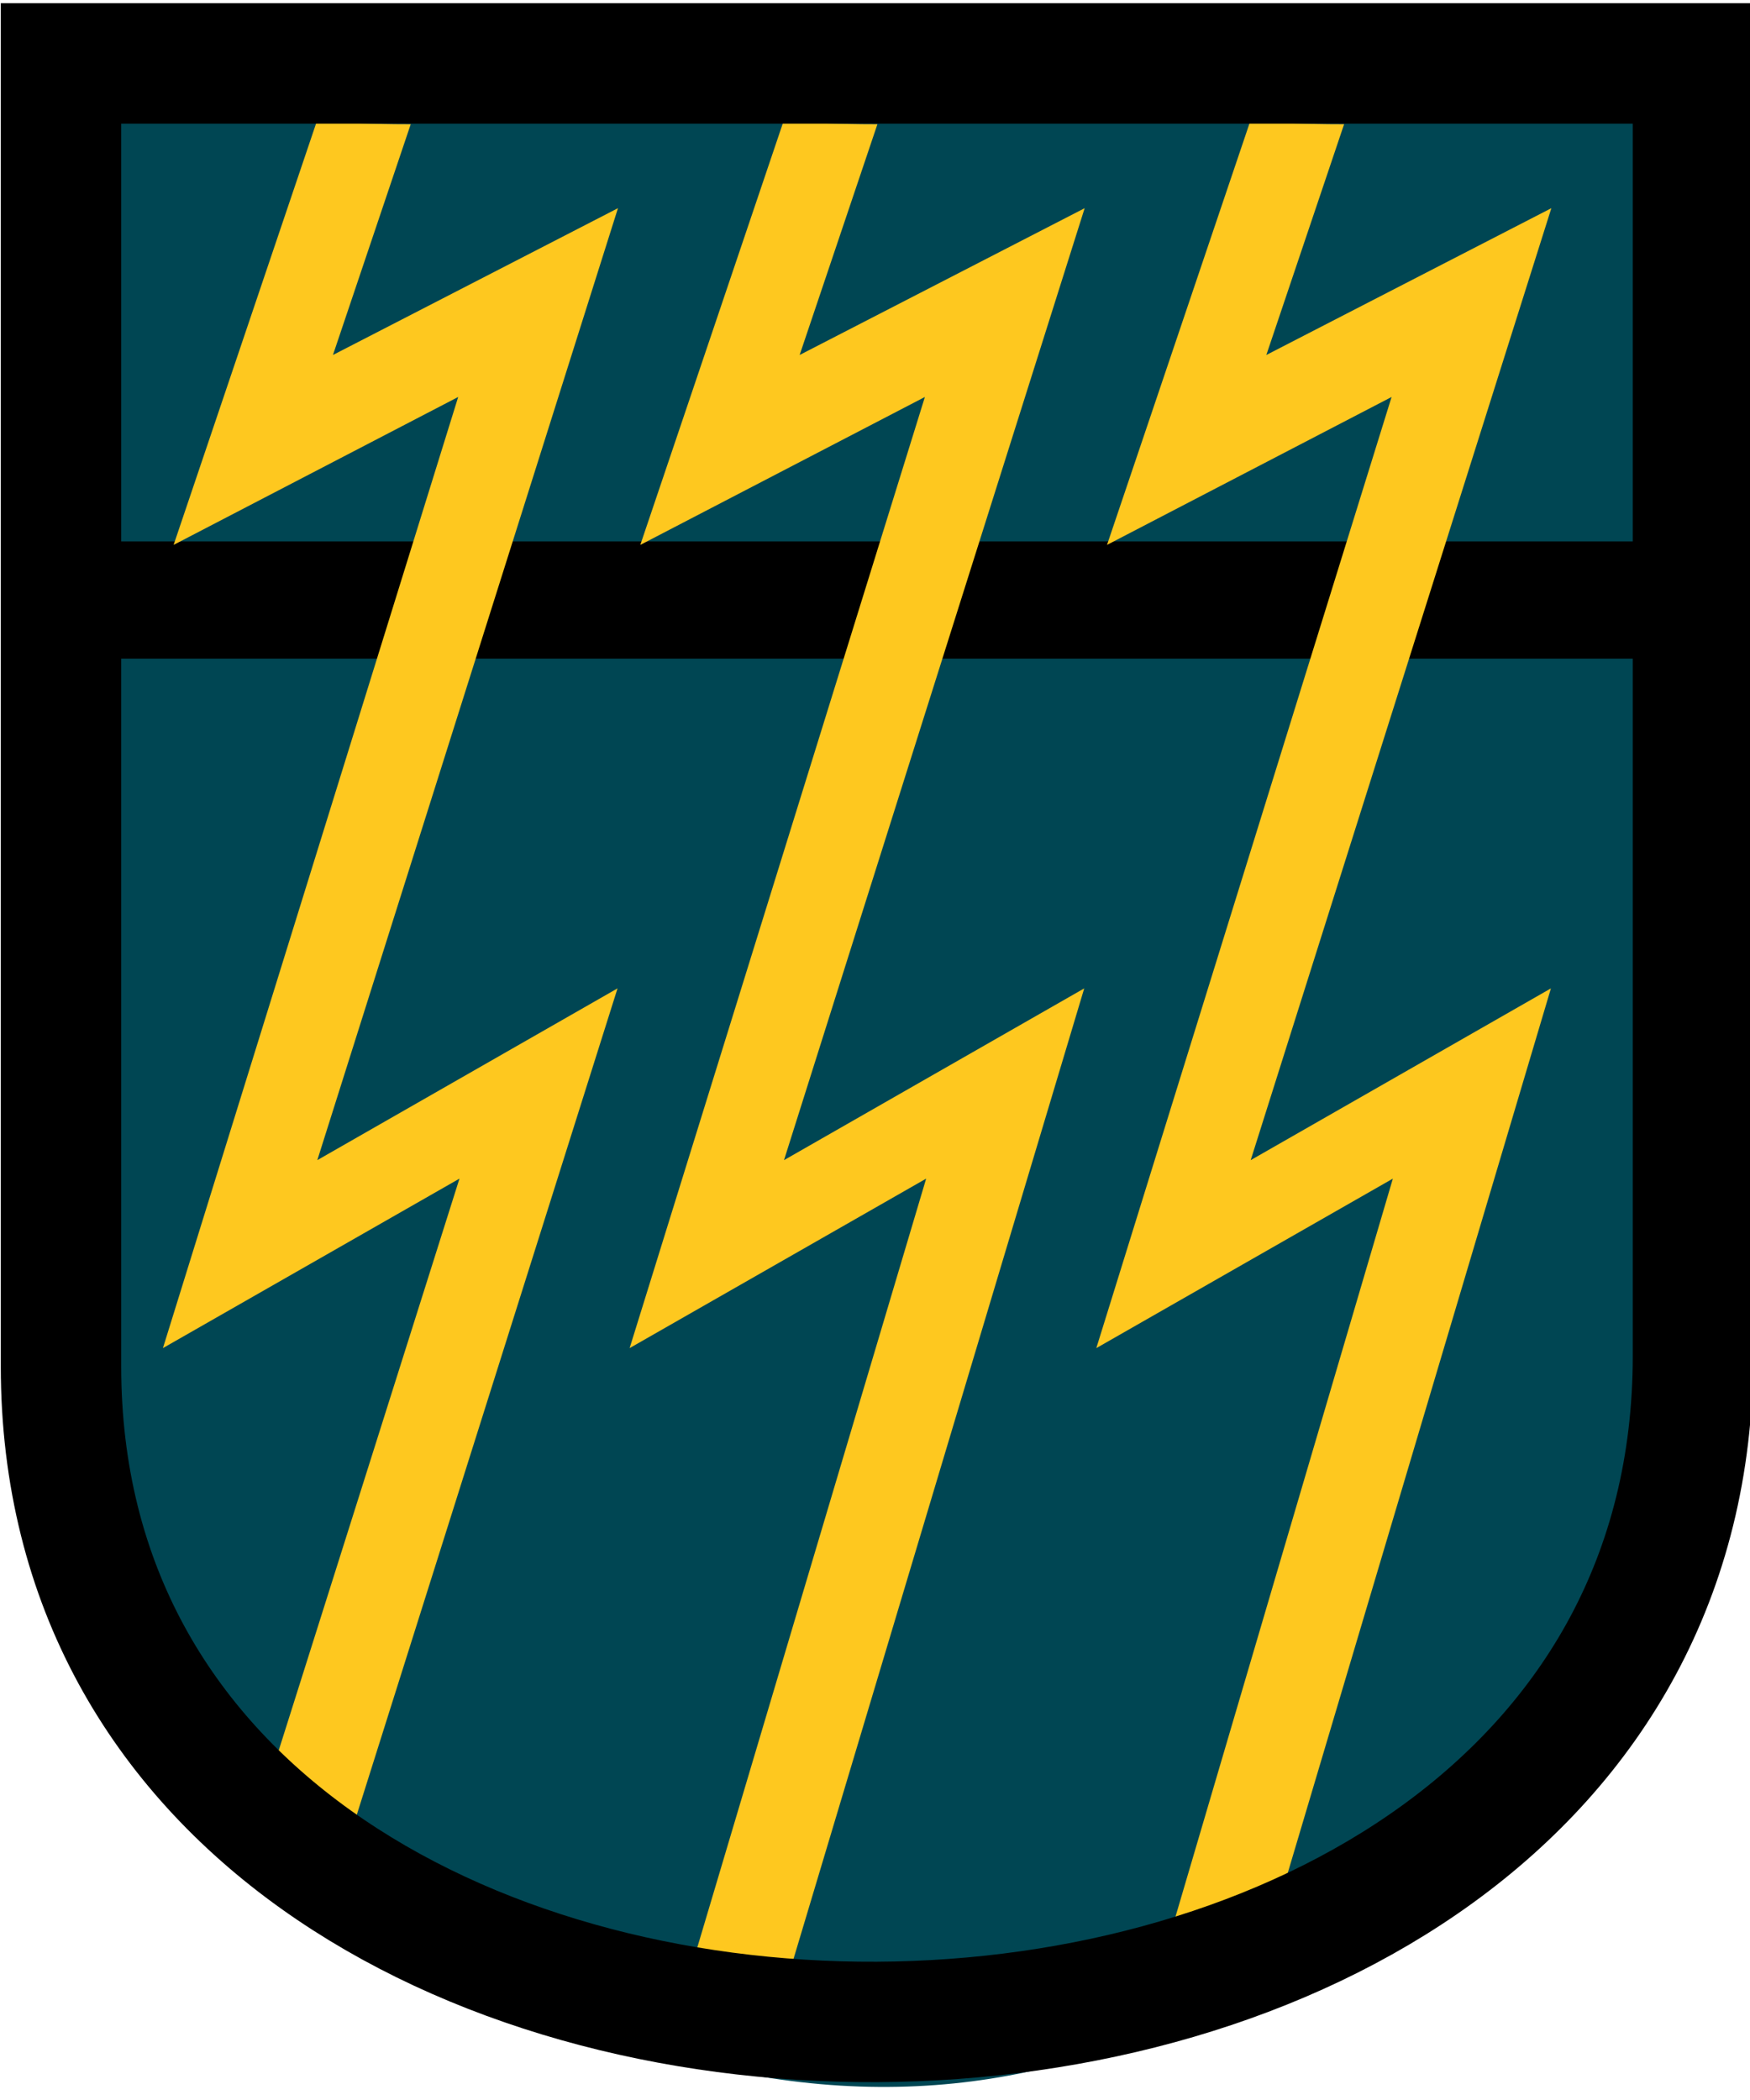
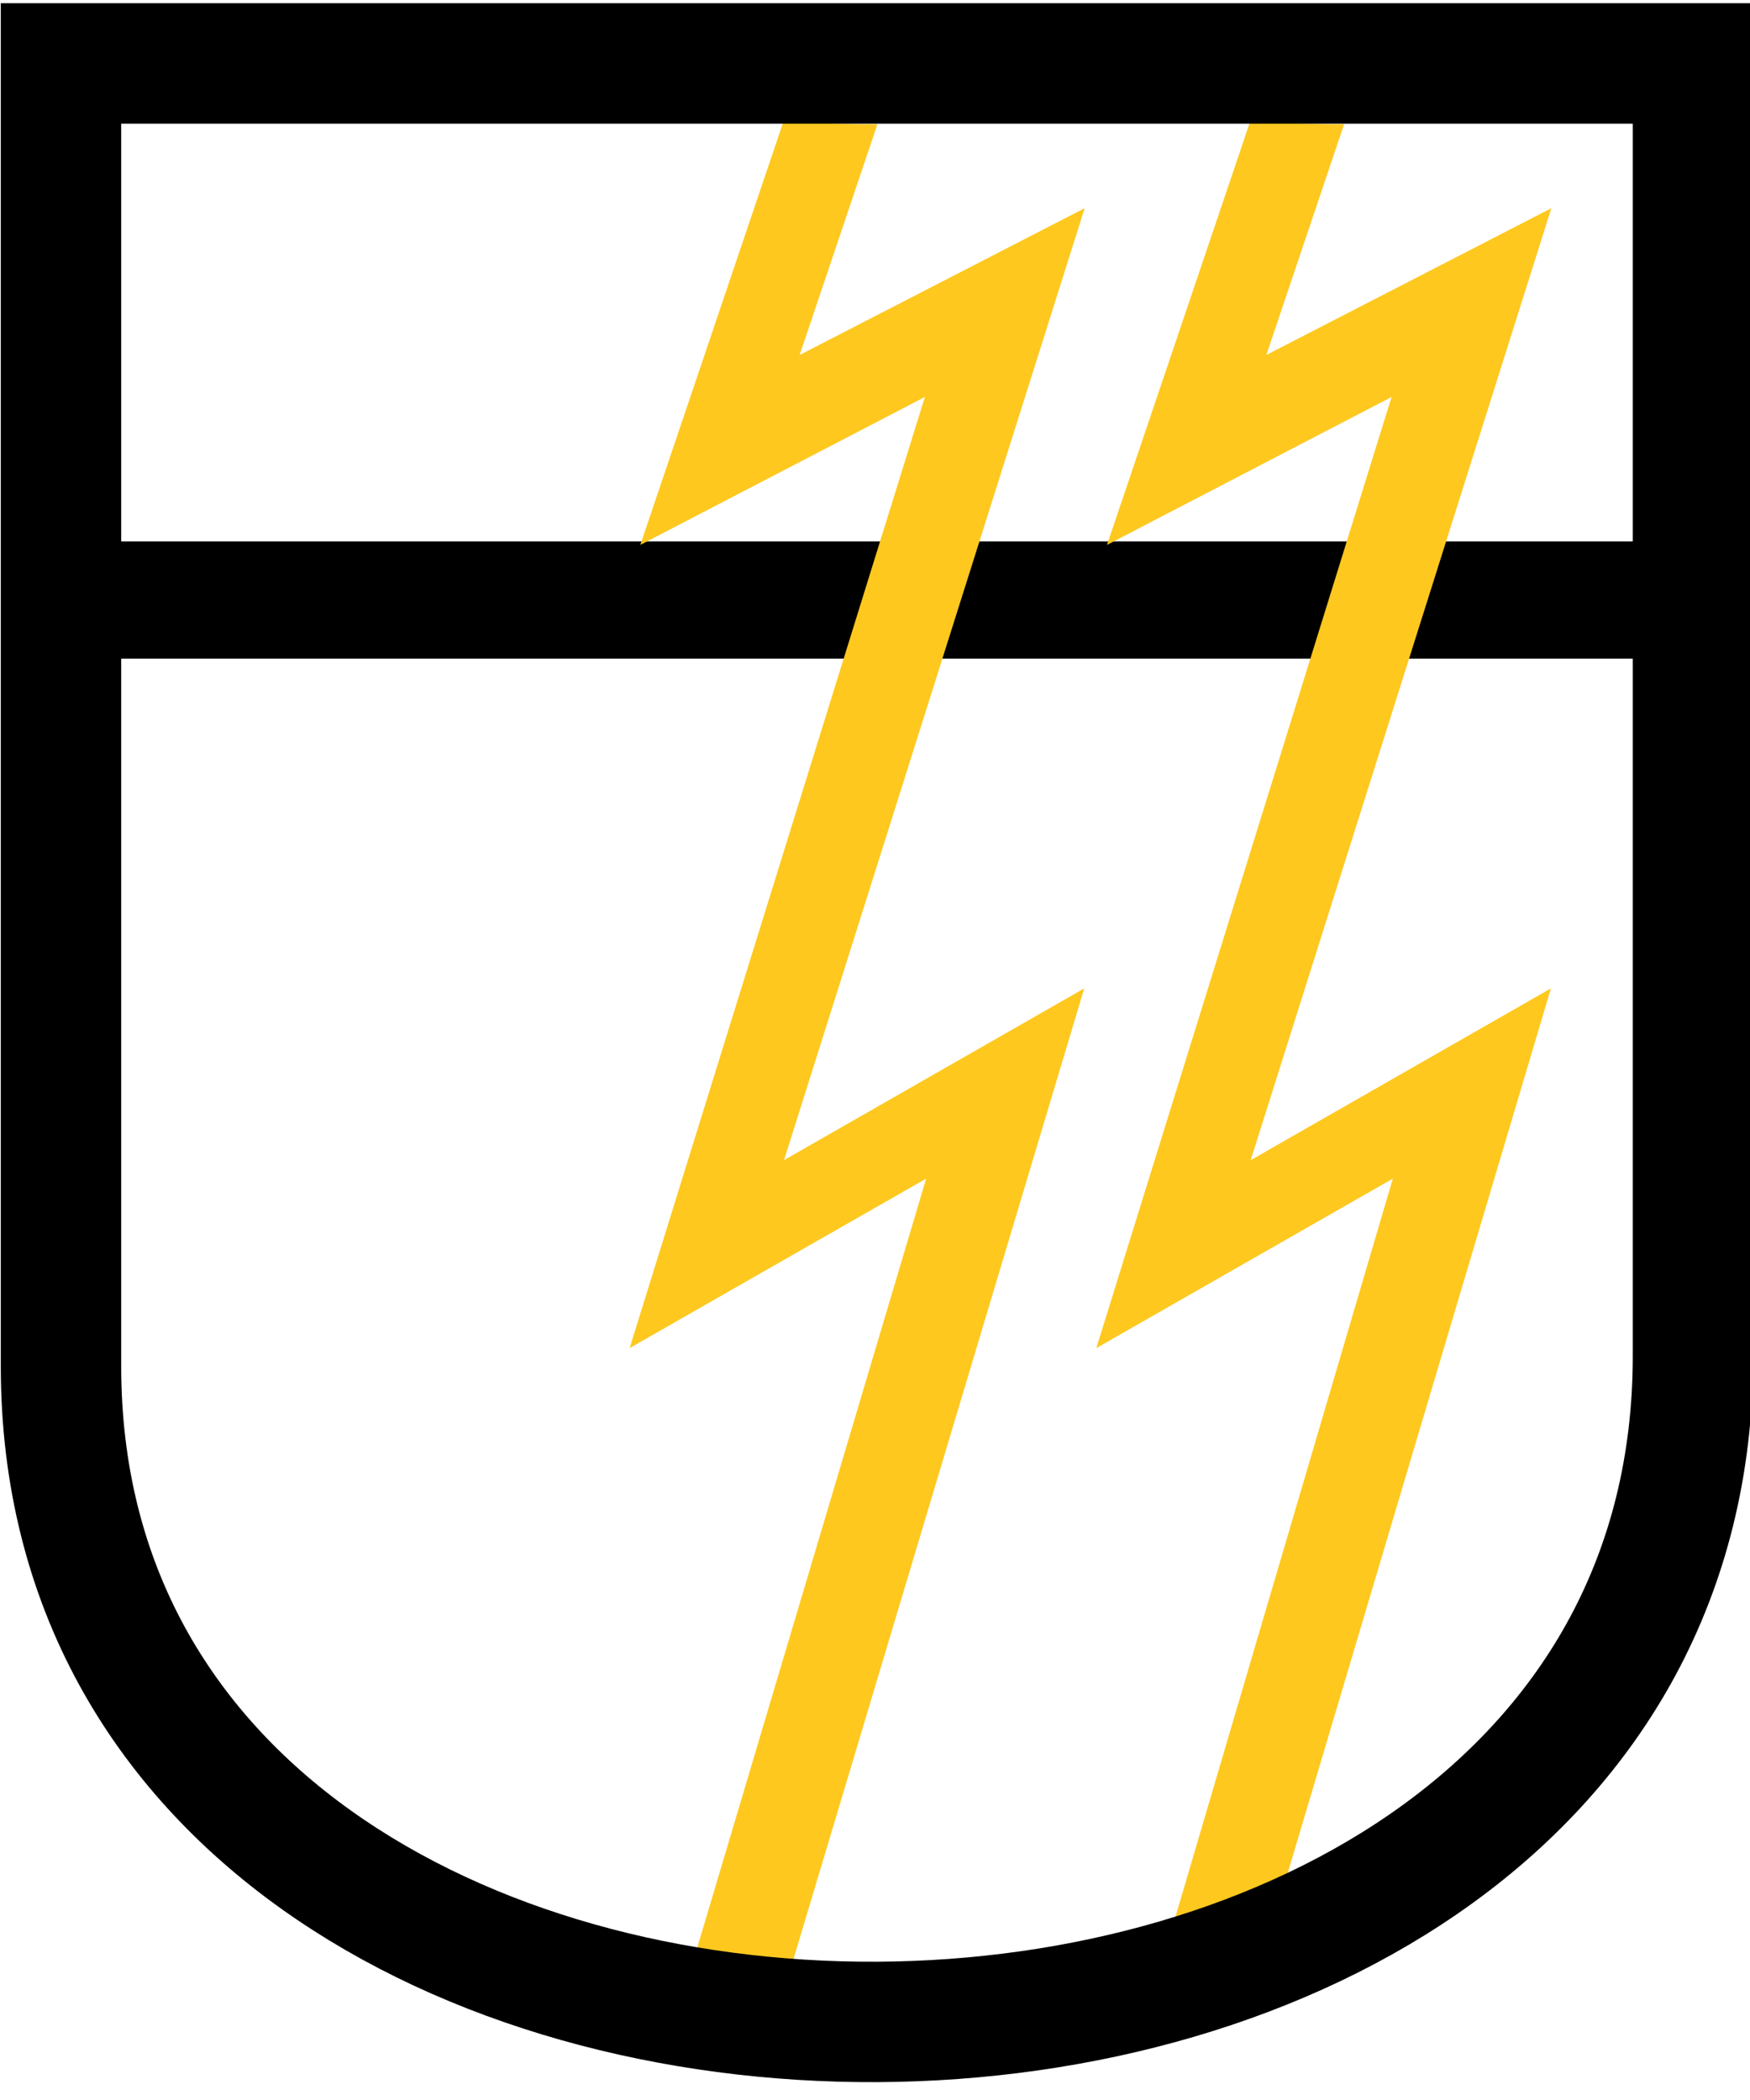
<svg xmlns="http://www.w3.org/2000/svg" version="1.1" width="375" height="450" id="svg2">
  <defs id="defs4" />
  <g transform="translate(0,-602.362)" id="layer1">
-     <path d="M 14.142,10.584 369.716,16.645 C 353.413,120.995 413.775,272.084 328.3,366.157 289.345,422.116 216.185,476.776 111.874,428.787 72.394,408.982 29.786,376.965 19.193,334.085 -5.146,235.558 14.142,116.397 14.142,10.584 z" transform="translate(0,602.362)" id="rect3808" style="fill:#004653;fill-opacity:1;stroke:none" />
    <rect width="354.753" height="25.128" x="13.006" y="116.018" transform="translate(0,602.362)" id="rect3799" style="fill:#000000;fill-opacity:1;stroke:none" />
-     <path d="m 67.806,26.241 c 10.102,0 10.102,0.379 20.203,0.379 L 71.347,76.067 132.422,44.61 67.996,248.601 132.33,211.793 76.309,389.342 59.073,377.152 98.458,252.56 34.913,288.881 98.185,85.065 37.204,116.761 z" transform="translate(0,602.362)" id="rect3801" style="fill:#fec81f;fill-opacity:1;stroke:none" />
-     <path d="m 167.812,628.603 c 10.102,0 10.102,0.379 20.203,0.379 l -16.663,49.447 61.075,-31.456 -64.426,203.991 64.334,-36.807 -63.85,213.156 -20.266,-3.603 50.243,-168.787 -63.544,36.321 63.272,-203.816 -60.981,31.696 z" id="path3806" style="fill:#fec81f;fill-opacity:1;stroke:none" />
+     <path d="m 167.812,628.603 c 10.102,0 10.102,0.379 20.203,0.379 l -16.663,49.447 61.075,-31.456 -64.426,203.991 64.334,-36.807 -63.85,213.156 -20.266,-3.603 50.243,-168.787 -63.544,36.321 63.272,-203.816 -60.981,31.696 " id="path3806" style="fill:#fec81f;fill-opacity:1;stroke:none" />
    <path d="m 267.817,628.603 c 10.102,0 10.102,0.379 20.203,0.379 l -16.663,49.447 61.075,-31.456 -64.426,203.991 64.334,-36.807 -57.031,191.691 -25.064,12.812 48.223,-163.736 -63.544,36.321 63.272,-203.816 -60.981,31.696 z" id="path3804" style="fill:#fec81f;fill-opacity:1;stroke:none" />
    <path d="m 13.071,615.956 349.707,0 c 0,0 0,182.192 0,276.977 0,189.302 -349.707,190.493 -349.707,2.201 0,-85.347 0,-279.177 0,-279.177 z" id="rect3817-9" style="fill:none;stroke:#000000;stroke-width:25.803;stroke-miterlimit:4;stroke-opacity:1;stroke-dasharray:none" />
  </g>
</svg>